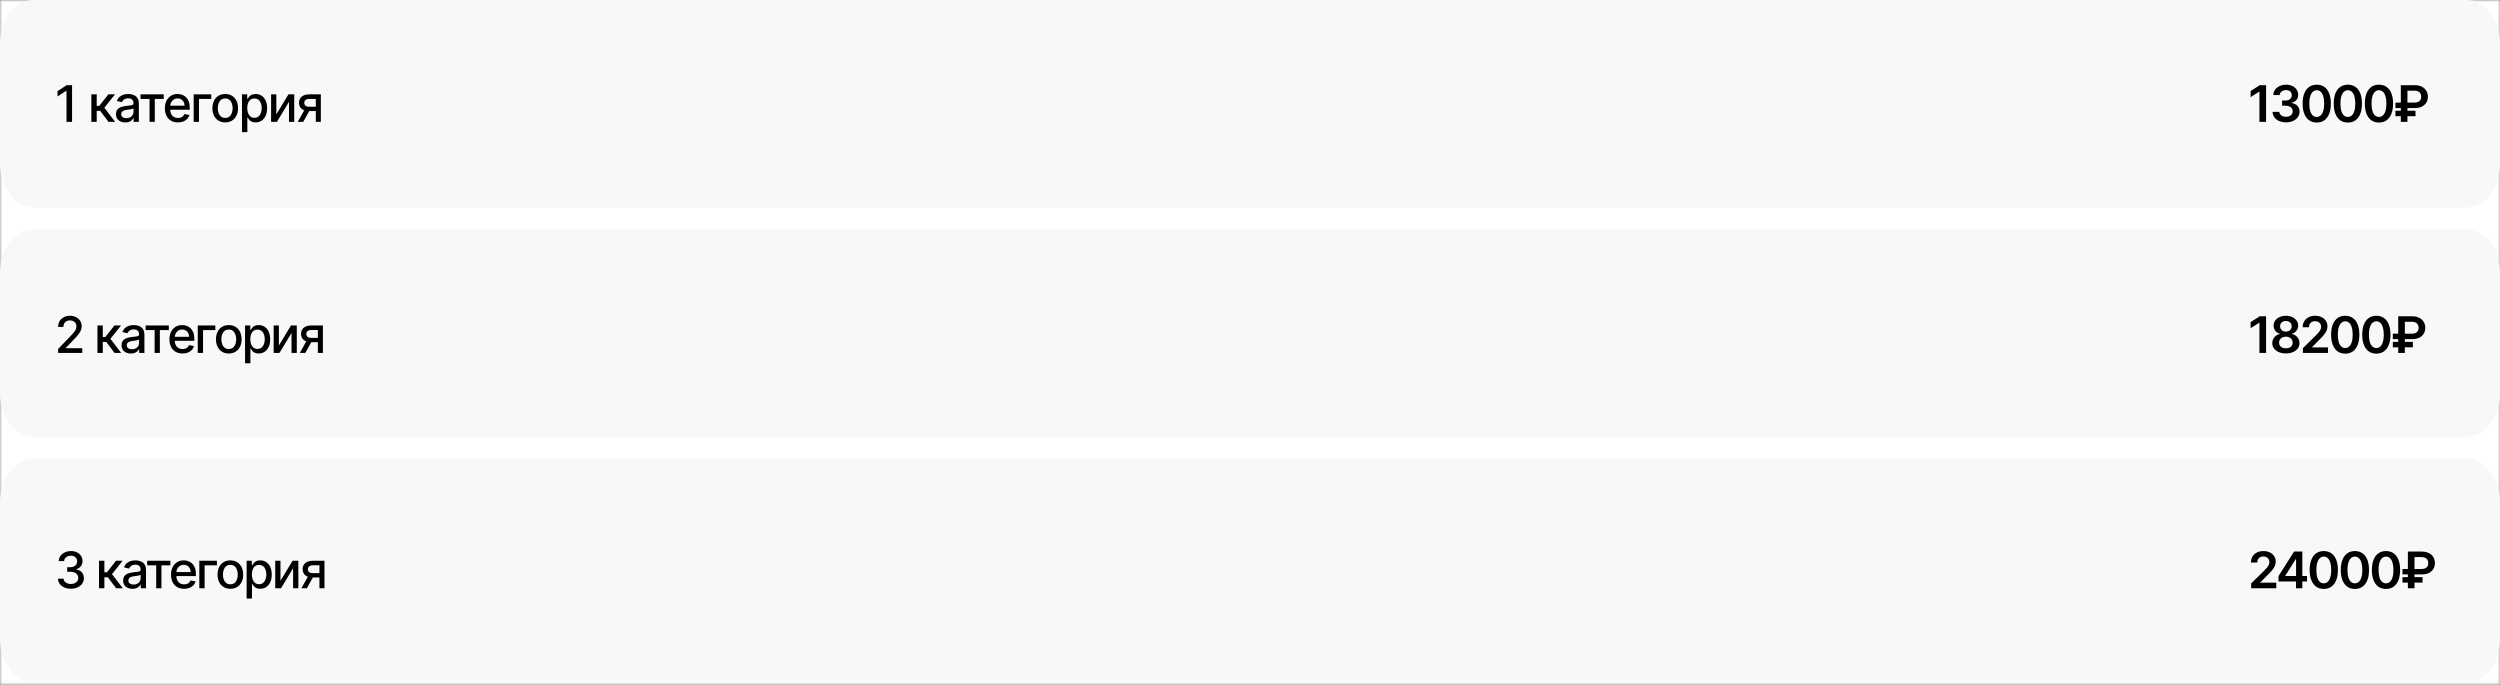
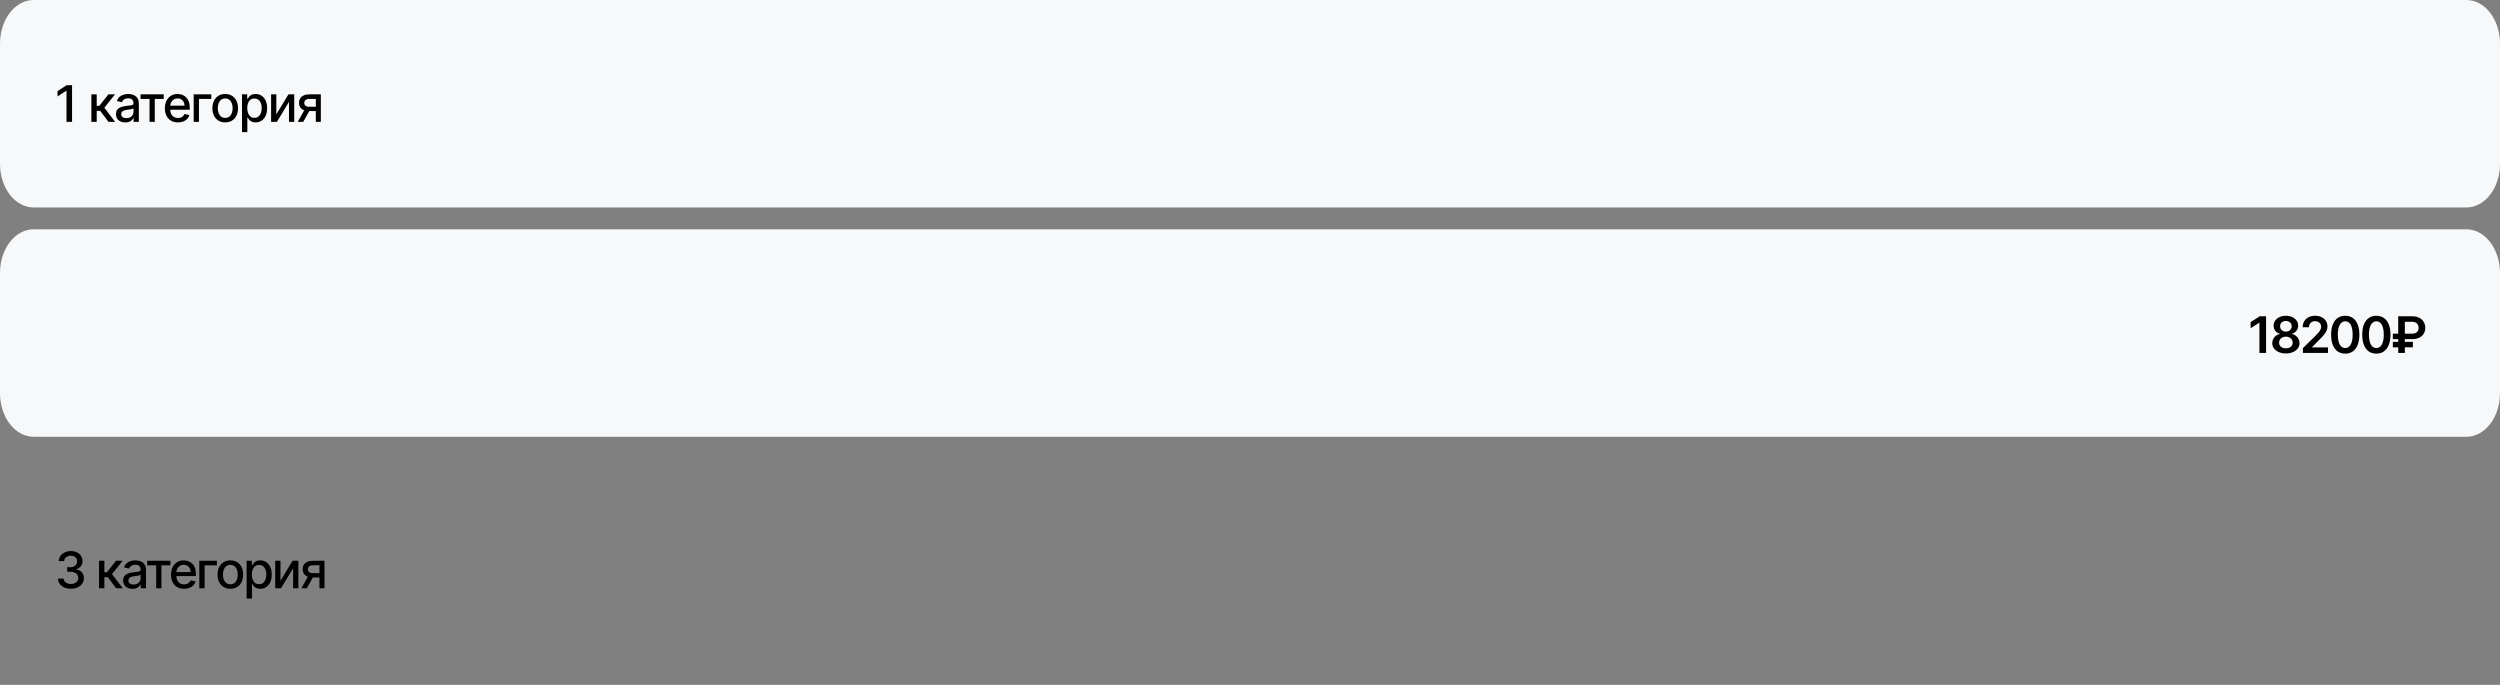
<svg xmlns="http://www.w3.org/2000/svg" width="595" height="163" viewBox="0 0 595 163" fill="none">
  <rect x="0" y="0" width="595" height="163" fill="#808080" stroke="none" />
  <mask id="mask0_323_39" style="mask-type:luminance" maskUnits="userSpaceOnUse" x="0" y="0" width="595" height="163">
    <path d="M595 0H0V162.949H595V0Z" fill="white" />
  </mask>
  <g mask="url(#mask0_323_39)">
-     <path d="M595 0H0V171.797H595V0Z" fill="white" />
-   </g>
+     </g>
  <path d="M587 0H8C3.582 0 0 4.654 0 10.395V38.982C0 44.723 3.582 49.377 8 49.377H587C591.418 49.377 595 44.723 595 38.982V10.395C595 4.654 591.418 0 587 0Z" fill="#F6F8FA" />
  <path d="M587 54.574H8C3.582 54.574 0 59.228 0 64.969V93.556C0 99.297 3.582 103.951 8 103.951H587C591.418 103.951 595 99.297 595 93.556V64.969C595 59.228 591.418 54.574 587 54.574Z" fill="#F6F8FA" />
-   <path d="M587 109.15H8C3.582 109.15 0 113.804 0 119.546V152.031C0 157.772 3.582 162.426 8 162.426H587C591.418 162.426 595 157.772 595 152.031V119.546C595 113.804 591.418 109.15 587 109.15Z" fill="#F6F8FA" />
  <path d="M17.151 20.273V29H15.829V21.594H15.778L13.69 22.957V21.696L15.868 20.273H17.151ZM21.744 29V22.454H23.018V25.199H23.632L25.793 22.454H27.369L24.834 25.638L27.399 29H25.818L23.845 26.384H23.018V29H21.744ZM29.814 29.145C29.399 29.145 29.024 29.068 28.689 28.915C28.353 28.759 28.088 28.533 27.892 28.237C27.698 27.942 27.602 27.579 27.602 27.151C27.602 26.781 27.673 26.477 27.815 26.239C27.957 26 28.149 25.811 28.39 25.672C28.632 25.533 28.902 25.428 29.2 25.357C29.498 25.285 29.802 25.232 30.112 25.195C30.504 25.149 30.822 25.112 31.066 25.084C31.311 25.053 31.488 25.003 31.599 24.935C31.71 24.866 31.765 24.756 31.765 24.602V24.572C31.765 24.2 31.66 23.912 31.45 23.707C31.242 23.503 30.933 23.401 30.521 23.401C30.092 23.401 29.754 23.496 29.507 23.686C29.262 23.874 29.093 24.082 29 24.312L27.802 24.04C27.944 23.642 28.152 23.321 28.424 23.077C28.7 22.829 29.017 22.651 29.375 22.54C29.733 22.426 30.109 22.369 30.504 22.369C30.765 22.369 31.042 22.401 31.335 22.463C31.63 22.523 31.906 22.634 32.162 22.796C32.42 22.957 32.632 23.189 32.797 23.49C32.961 23.788 33.044 24.176 33.044 24.653V29H31.799V28.105H31.748C31.666 28.27 31.542 28.432 31.378 28.591C31.213 28.75 31.001 28.882 30.742 28.987C30.484 29.092 30.174 29.145 29.814 29.145ZM30.09 28.122C30.443 28.122 30.744 28.053 30.994 27.913C31.247 27.774 31.439 27.592 31.569 27.368C31.703 27.141 31.77 26.898 31.77 26.639V25.796C31.724 25.841 31.636 25.884 31.505 25.923C31.378 25.96 31.231 25.993 31.066 26.021C30.902 26.047 30.741 26.071 30.585 26.094C30.429 26.114 30.298 26.131 30.193 26.145C29.946 26.176 29.72 26.229 29.515 26.303C29.314 26.376 29.152 26.483 29.029 26.622C28.91 26.759 28.851 26.94 28.851 27.168C28.851 27.483 28.967 27.722 29.2 27.884C29.433 28.043 29.73 28.122 30.09 28.122ZM33.449 23.554V22.454H38.972V23.554H36.837V29H35.592V23.554H33.449ZM42.356 29.132C41.711 29.132 41.155 28.994 40.69 28.719C40.226 28.44 39.868 28.05 39.616 27.547C39.366 27.041 39.241 26.449 39.241 25.77C39.241 25.099 39.366 24.509 39.616 23.997C39.868 23.486 40.221 23.087 40.672 22.8C41.127 22.513 41.658 22.369 42.266 22.369C42.636 22.369 42.993 22.43 43.34 22.553C43.687 22.675 43.998 22.866 44.273 23.128C44.549 23.389 44.766 23.729 44.925 24.146C45.084 24.561 45.164 25.065 45.164 25.659V26.111H39.961V25.156H43.915C43.915 24.821 43.847 24.524 43.711 24.266C43.574 24.004 43.383 23.798 43.136 23.648C42.891 23.497 42.604 23.422 42.275 23.422C41.917 23.422 41.604 23.51 41.337 23.686C41.073 23.859 40.868 24.087 40.724 24.368C40.581 24.646 40.511 24.949 40.511 25.276V26.021C40.511 26.459 40.587 26.831 40.741 27.138C40.897 27.445 41.114 27.679 41.393 27.841C41.671 28 41.996 28.079 42.368 28.079C42.61 28.079 42.83 28.046 43.029 27.977C43.228 27.906 43.4 27.801 43.545 27.662C43.69 27.523 43.8 27.351 43.877 27.146L45.083 27.364C44.986 27.719 44.813 28.03 44.563 28.297C44.316 28.561 44.005 28.767 43.63 28.915C43.258 29.06 42.833 29.132 42.356 29.132ZM50.282 22.454V23.554H47.355V29H46.098V22.454H50.282ZM53.601 29.132C52.988 29.132 52.452 28.991 51.995 28.71C51.537 28.429 51.182 28.035 50.929 27.53C50.677 27.024 50.55 26.433 50.55 25.757C50.55 25.078 50.677 24.484 50.929 23.976C51.182 23.467 51.537 23.072 51.995 22.791C52.452 22.51 52.988 22.369 53.601 22.369C54.215 22.369 54.75 22.51 55.208 22.791C55.665 23.072 56.02 23.467 56.273 23.976C56.526 24.484 56.652 25.078 56.652 25.757C56.652 26.433 56.526 27.024 56.273 27.53C56.02 28.035 55.665 28.429 55.208 28.71C54.75 28.991 54.215 29.132 53.601 29.132ZM53.606 28.062C54.003 28.062 54.333 27.957 54.594 27.747C54.856 27.537 55.049 27.257 55.174 26.908C55.302 26.558 55.365 26.173 55.365 25.753C55.365 25.335 55.302 24.952 55.174 24.602C55.049 24.25 54.856 23.967 54.594 23.754C54.333 23.541 54.003 23.435 53.606 23.435C53.205 23.435 52.873 23.541 52.608 23.754C52.347 23.967 52.152 24.25 52.025 24.602C51.9 24.952 51.837 25.335 51.837 25.753C51.837 26.173 51.9 26.558 52.025 26.908C52.152 27.257 52.347 27.537 52.608 27.747C52.873 27.957 53.205 28.062 53.606 28.062ZM57.595 31.454V22.454H58.839V23.516H58.946C59.019 23.379 59.126 23.222 59.265 23.043C59.404 22.864 59.597 22.707 59.845 22.574C60.092 22.438 60.419 22.369 60.825 22.369C61.353 22.369 61.825 22.503 62.239 22.77C62.654 23.037 62.98 23.422 63.215 23.925C63.454 24.428 63.573 25.033 63.573 25.74C63.573 26.447 63.456 27.054 63.22 27.56C62.984 28.062 62.66 28.45 62.248 28.723C61.836 28.993 61.366 29.128 60.838 29.128C60.44 29.128 60.114 29.061 59.862 28.928C59.612 28.794 59.416 28.638 59.274 28.459C59.132 28.28 59.022 28.121 58.946 27.982H58.869V31.454H57.595ZM58.843 25.727C58.843 26.188 58.91 26.591 59.044 26.938C59.177 27.284 59.37 27.555 59.623 27.751C59.876 27.945 60.186 28.041 60.552 28.041C60.933 28.041 61.251 27.94 61.507 27.739C61.762 27.534 61.956 27.257 62.086 26.908C62.22 26.558 62.286 26.165 62.286 25.727C62.286 25.296 62.221 24.908 62.09 24.564C61.963 24.22 61.769 23.949 61.511 23.75C61.255 23.551 60.936 23.452 60.552 23.452C60.183 23.452 59.87 23.547 59.614 23.737C59.362 23.928 59.17 24.193 59.039 24.534C58.909 24.875 58.843 25.273 58.843 25.727ZM65.769 27.215L68.654 22.454H70.027V29H68.778V24.236L65.906 29H64.521V22.454H65.769V27.215ZM75.163 29V23.541H73.595C73.223 23.541 72.933 23.628 72.726 23.801C72.518 23.974 72.415 24.202 72.415 24.483C72.415 24.761 72.51 24.986 72.7 25.156C72.893 25.324 73.163 25.408 73.51 25.408H75.534V26.439H73.51C73.027 26.439 72.609 26.359 72.257 26.2C71.907 26.038 71.638 25.81 71.447 25.514C71.26 25.219 71.166 24.869 71.166 24.466C71.166 24.054 71.263 23.699 71.456 23.401C71.652 23.099 71.931 22.866 72.295 22.702C72.662 22.537 73.095 22.454 73.595 22.454H76.361V29H75.163ZM70.868 29L72.713 25.693H74.017L72.172 29H70.868Z" fill="black" />
-   <path d="M13.839 84V83.046L16.793 79.986C17.108 79.653 17.368 79.362 17.572 79.112C17.78 78.859 17.935 78.619 18.037 78.392C18.139 78.165 18.19 77.923 18.19 77.668C18.19 77.378 18.122 77.128 17.986 76.918C17.849 76.704 17.663 76.541 17.428 76.428C17.192 76.311 16.926 76.253 16.631 76.253C16.318 76.253 16.046 76.317 15.812 76.445C15.579 76.572 15.401 76.753 15.276 76.986C15.151 77.219 15.088 77.492 15.088 77.804H13.831C13.831 77.273 13.953 76.808 14.197 76.41C14.442 76.013 14.777 75.704 15.203 75.486C15.629 75.264 16.114 75.153 16.656 75.153C17.204 75.153 17.688 75.263 18.105 75.481C18.526 75.697 18.854 75.993 19.09 76.368C19.325 76.74 19.443 77.16 19.443 77.629C19.443 77.953 19.382 78.27 19.26 78.579C19.141 78.889 18.932 79.234 18.634 79.615C18.335 79.993 17.921 80.452 17.389 80.992L15.655 82.807V82.871H19.584V84H13.839ZM23.192 84V77.454H24.466V80.199H25.079L27.24 77.454H28.817L26.281 80.638L28.846 84H27.266L25.293 81.383H24.466V84H23.192ZM31.141 84.145C30.726 84.145 30.351 84.068 30.016 83.915C29.681 83.758 29.415 83.533 29.219 83.237C29.026 82.942 28.929 82.579 28.929 82.151C28.929 81.781 29 81.477 29.142 81.239C29.285 81 29.476 80.811 29.718 80.672C29.959 80.533 30.229 80.428 30.527 80.356C30.826 80.285 31.13 80.231 31.439 80.195C31.831 80.149 32.15 80.112 32.394 80.084C32.638 80.053 32.816 80.003 32.927 79.935C33.037 79.867 33.093 79.756 33.093 79.602V79.572C33.093 79.2 32.988 78.912 32.777 78.707C32.57 78.503 32.26 78.401 31.848 78.401C31.419 78.401 31.081 78.496 30.834 78.686C30.59 78.874 30.421 79.082 30.327 79.312L29.13 79.04C29.272 78.642 29.479 78.321 29.752 78.077C30.027 77.829 30.344 77.651 30.702 77.54C31.06 77.426 31.436 77.369 31.831 77.369C32.093 77.369 32.37 77.401 32.662 77.463C32.958 77.523 33.233 77.633 33.489 77.796C33.748 77.957 33.959 78.189 34.124 78.49C34.289 78.788 34.371 79.176 34.371 79.653V84H33.127V83.105H33.076C32.993 83.27 32.87 83.432 32.705 83.591C32.54 83.75 32.329 83.882 32.07 83.987C31.811 84.092 31.502 84.145 31.141 84.145ZM31.418 83.122C31.77 83.122 32.071 83.053 32.321 82.913C32.574 82.774 32.766 82.592 32.897 82.368C33.03 82.141 33.097 81.898 33.097 81.639V80.796C33.052 80.841 32.964 80.883 32.833 80.923C32.705 80.96 32.559 80.993 32.394 81.021C32.229 81.047 32.069 81.071 31.912 81.094C31.756 81.114 31.625 81.131 31.52 81.145C31.273 81.176 31.047 81.229 30.843 81.303C30.641 81.376 30.479 81.483 30.357 81.622C30.238 81.758 30.178 81.94 30.178 82.168C30.178 82.483 30.294 82.722 30.527 82.883C30.76 83.043 31.057 83.122 31.418 83.122ZM34.657 78.554V77.454H40.179V78.554H38.044V84H36.8V78.554H34.657ZM43.443 84.132C42.798 84.132 42.243 83.994 41.777 83.719C41.314 83.44 40.956 83.05 40.703 82.547C40.453 82.041 40.328 81.449 40.328 80.77C40.328 80.099 40.453 79.508 40.703 78.997C40.956 78.486 41.308 78.087 41.76 77.8C42.215 77.513 42.746 77.369 43.354 77.369C43.723 77.369 44.081 77.43 44.428 77.553C44.774 77.675 45.085 77.867 45.361 78.128C45.636 78.389 45.854 78.729 46.013 79.146C46.172 79.561 46.251 80.065 46.251 80.659V81.111H41.048V80.156H45.003C45.003 79.821 44.935 79.524 44.798 79.266C44.662 79.004 44.47 78.798 44.223 78.648C43.979 78.497 43.692 78.422 43.362 78.422C43.004 78.422 42.692 78.51 42.425 78.686C42.16 78.859 41.956 79.087 41.811 79.368C41.669 79.646 41.598 79.949 41.598 80.276V81.021C41.598 81.459 41.675 81.831 41.828 82.138C41.984 82.445 42.202 82.679 42.48 82.841C42.758 83 43.084 83.079 43.456 83.079C43.697 83.079 43.918 83.046 44.117 82.977C44.315 82.906 44.487 82.801 44.632 82.662C44.777 82.523 44.888 82.351 44.965 82.146L46.17 82.364C46.074 82.719 45.901 83.03 45.651 83.297C45.403 83.561 45.092 83.767 44.717 83.915C44.345 84.06 43.92 84.132 43.443 84.132ZM51.25 77.454V78.554H48.322V84H47.065V77.454H51.25ZM54.449 84.132C53.835 84.132 53.3 83.992 52.842 83.71C52.385 83.429 52.03 83.035 51.777 82.53C51.524 82.024 51.398 81.433 51.398 80.757C51.398 80.078 51.524 79.484 51.777 78.976C52.03 78.467 52.385 78.072 52.842 77.791C53.3 77.51 53.835 77.369 54.449 77.369C55.062 77.369 55.598 77.51 56.055 77.791C56.513 78.072 56.868 78.467 57.121 78.976C57.373 79.484 57.5 80.078 57.5 80.757C57.5 81.433 57.373 82.024 57.121 82.53C56.868 83.035 56.513 83.429 56.055 83.71C55.598 83.992 55.062 84.132 54.449 84.132ZM54.453 83.062C54.851 83.062 55.18 82.957 55.442 82.747C55.703 82.537 55.896 82.257 56.021 81.908C56.149 81.558 56.213 81.173 56.213 80.753C56.213 80.335 56.149 79.952 56.021 79.602C55.896 79.25 55.703 78.967 55.442 78.754C55.18 78.541 54.851 78.435 54.453 78.435C54.053 78.435 53.72 78.541 53.456 78.754C53.194 78.967 53 79.25 52.872 79.602C52.747 79.952 52.685 80.335 52.685 80.753C52.685 81.173 52.747 81.558 52.872 81.908C53 82.257 53.194 82.537 53.456 82.747C53.72 82.957 54.053 83.062 54.453 83.062ZM58.322 86.454V77.454H59.566V78.516H59.673C59.747 78.379 59.853 78.222 59.993 78.043C60.132 77.864 60.325 77.707 60.572 77.574C60.819 77.438 61.146 77.369 61.552 77.369C62.081 77.369 62.552 77.503 62.967 77.77C63.382 78.037 63.707 78.422 63.943 78.925C64.181 79.428 64.301 80.033 64.301 80.74C64.301 81.447 64.183 82.054 63.947 82.56C63.711 83.062 63.388 83.45 62.976 83.723C62.564 83.993 62.093 84.128 61.565 84.128C61.167 84.128 60.842 84.061 60.589 83.928C60.339 83.794 60.143 83.638 60.001 83.459C59.859 83.28 59.75 83.121 59.673 82.981H59.596V86.454H58.322ZM59.571 80.727C59.571 81.188 59.638 81.591 59.771 81.938C59.904 82.284 60.098 82.555 60.351 82.751C60.603 82.945 60.913 83.041 61.279 83.041C61.66 83.041 61.978 82.94 62.234 82.739C62.49 82.534 62.683 82.257 62.814 81.908C62.947 81.558 63.014 81.165 63.014 80.727C63.014 80.296 62.949 79.908 62.818 79.564C62.69 79.22 62.497 78.949 62.238 78.75C61.983 78.551 61.663 78.452 61.279 78.452C60.91 78.452 60.598 78.547 60.342 78.737C60.089 78.928 59.897 79.193 59.767 79.534C59.636 79.875 59.571 80.273 59.571 80.727ZM66.377 82.215L69.262 77.454H70.634V84H69.385V79.236L66.513 84H65.128V77.454H66.377V82.215ZM75.651 84V78.541H74.082C73.71 78.541 73.421 78.628 73.213 78.801C73.006 78.974 72.902 79.202 72.902 79.483C72.902 79.761 72.997 79.986 73.188 80.156C73.381 80.324 73.651 80.408 73.997 80.408H76.021V81.439H73.997C73.514 81.439 73.097 81.359 72.744 81.2C72.395 81.038 72.125 80.81 71.935 80.514C71.747 80.219 71.653 79.869 71.653 79.466C71.653 79.054 71.75 78.699 71.943 78.401C72.139 78.099 72.419 77.867 72.783 77.702C73.149 77.537 73.582 77.454 74.082 77.454H76.848V84H75.651ZM71.355 84L73.2 80.693H74.504L72.659 84H71.355Z" fill="black" />
  <path d="M16.878 140.119C16.293 140.119 15.77 140.018 15.31 139.817C14.852 139.615 14.49 139.335 14.223 138.977C13.959 138.616 13.817 138.199 13.797 137.724H15.135C15.152 137.983 15.239 138.207 15.395 138.398C15.554 138.585 15.761 138.73 16.017 138.832C16.273 138.935 16.557 138.986 16.869 138.986C17.213 138.986 17.517 138.926 17.781 138.807C18.048 138.687 18.257 138.521 18.408 138.308C18.558 138.092 18.634 137.844 18.634 137.562C18.634 137.27 18.558 137.013 18.408 136.791C18.26 136.567 18.043 136.391 17.756 136.263C17.472 136.135 17.128 136.071 16.724 136.071H15.987V134.997H16.724C17.048 134.997 17.332 134.939 17.577 134.822C17.824 134.706 18.017 134.544 18.156 134.337C18.296 134.126 18.365 133.881 18.365 133.599C18.365 133.33 18.304 133.095 18.182 132.896C18.062 132.695 17.892 132.537 17.671 132.423C17.452 132.31 17.193 132.253 16.895 132.253C16.611 132.253 16.345 132.305 16.098 132.411C15.854 132.513 15.655 132.661 15.501 132.854C15.348 133.044 15.266 133.273 15.254 133.54H13.98C13.994 133.068 14.133 132.653 14.398 132.295C14.665 131.937 15.017 131.658 15.454 131.456C15.892 131.254 16.378 131.153 16.912 131.153C17.472 131.153 17.954 131.263 18.361 131.482C18.77 131.697 19.085 131.986 19.307 132.347C19.531 132.707 19.642 133.102 19.639 133.531C19.642 134.02 19.506 134.435 19.23 134.776C18.957 135.116 18.594 135.345 18.139 135.462V135.53C18.719 135.618 19.168 135.848 19.486 136.22C19.807 136.592 19.966 137.054 19.963 137.605C19.966 138.085 19.832 138.516 19.562 138.896C19.296 139.277 18.93 139.577 18.467 139.795C18.004 140.011 17.474 140.119 16.878 140.119ZM23.567 140V133.455H24.841V136.199H25.454L27.615 133.455H29.192L26.656 136.638L29.221 140H27.641L25.668 137.384H24.841V140H23.567ZM31.516 140.145C31.101 140.145 30.726 140.068 30.391 139.915C30.056 139.759 29.79 139.533 29.594 139.237C29.401 138.942 29.304 138.58 29.304 138.151C29.304 137.781 29.375 137.477 29.517 137.239C29.66 137 29.851 136.811 30.093 136.672C30.334 136.533 30.604 136.428 30.902 136.357C31.201 136.286 31.505 136.232 31.814 136.195C32.206 136.149 32.525 136.112 32.769 136.084C33.013 136.053 33.191 136.003 33.302 135.935C33.412 135.866 33.468 135.756 33.468 135.602V135.572C33.468 135.2 33.363 134.912 33.152 134.707C32.945 134.503 32.635 134.401 32.223 134.401C31.794 134.401 31.456 134.496 31.209 134.686C30.965 134.874 30.796 135.082 30.702 135.312L29.505 135.04C29.647 134.642 29.854 134.321 30.127 134.077C30.402 133.83 30.719 133.651 31.077 133.54C31.435 133.426 31.811 133.369 32.206 133.369C32.468 133.369 32.745 133.401 33.037 133.463C33.333 133.523 33.608 133.634 33.864 133.795C34.123 133.957 34.334 134.189 34.499 134.49C34.664 134.788 34.746 135.176 34.746 135.653V140H33.502V139.105H33.451C33.368 139.27 33.245 139.432 33.08 139.591C32.915 139.75 32.704 139.882 32.445 139.987C32.187 140.092 31.877 140.145 31.516 140.145ZM31.793 139.122C32.145 139.122 32.446 139.053 32.696 138.913C32.949 138.774 33.141 138.592 33.272 138.368C33.405 138.141 33.472 137.898 33.472 137.639V136.795C33.427 136.841 33.339 136.884 33.208 136.923C33.08 136.96 32.934 136.993 32.769 137.021C32.604 137.047 32.444 137.071 32.287 137.094C32.131 137.114 32 137.131 31.895 137.145C31.648 137.176 31.422 137.229 31.218 137.303C31.016 137.376 30.854 137.483 30.732 137.622C30.613 137.759 30.553 137.94 30.553 138.168C30.553 138.483 30.669 138.722 30.902 138.884C31.135 139.043 31.432 139.122 31.793 139.122ZM35.032 134.554V133.455H40.554V134.554H38.419V140H37.175V134.554H35.032ZM43.818 140.132C43.173 140.132 42.618 139.994 42.152 139.719C41.689 139.44 41.331 139.05 41.078 138.547C40.828 138.041 40.703 137.449 40.703 136.77C40.703 136.099 40.828 135.509 41.078 134.997C41.331 134.486 41.683 134.087 42.135 133.8C42.59 133.513 43.121 133.369 43.729 133.369C44.098 133.369 44.456 133.43 44.803 133.553C45.149 133.675 45.46 133.866 45.736 134.128C46.011 134.389 46.229 134.729 46.388 135.146C46.547 135.561 46.626 136.065 46.626 136.659V137.111H41.423V136.156H45.378C45.378 135.821 45.31 135.524 45.173 135.266C45.037 135.004 44.845 134.798 44.598 134.648C44.354 134.497 44.067 134.422 43.737 134.422C43.379 134.422 43.067 134.51 42.8 134.686C42.535 134.859 42.331 135.087 42.186 135.368C42.044 135.646 41.973 135.949 41.973 136.276V137.021C41.973 137.459 42.05 137.831 42.203 138.138C42.359 138.445 42.577 138.679 42.855 138.841C43.133 139 43.459 139.08 43.831 139.08C44.072 139.08 44.293 139.045 44.492 138.977C44.69 138.906 44.862 138.801 45.007 138.662C45.152 138.523 45.263 138.351 45.34 138.146L46.545 138.364C46.449 138.719 46.276 139.03 46.026 139.297C45.778 139.561 45.467 139.767 45.092 139.915C44.72 140.06 44.295 140.132 43.818 140.132ZM51.625 133.455V134.554H48.697V140H47.44V133.455H51.625ZM54.824 140.132C54.21 140.132 53.675 139.991 53.217 139.71C52.76 139.429 52.405 139.036 52.152 138.53C51.899 138.024 51.773 137.433 51.773 136.757C51.773 136.078 51.899 135.484 52.152 134.976C52.405 134.467 52.76 134.072 53.217 133.791C53.675 133.51 54.21 133.369 54.824 133.369C55.437 133.369 55.973 133.51 56.43 133.791C56.888 134.072 57.243 134.467 57.496 134.976C57.748 135.484 57.875 136.078 57.875 136.757C57.875 137.433 57.748 138.024 57.496 138.53C57.243 139.036 56.888 139.429 56.43 139.71C55.973 139.991 55.437 140.132 54.824 140.132ZM54.828 139.062C55.226 139.062 55.555 138.957 55.817 138.747C56.078 138.537 56.271 138.257 56.396 137.908C56.524 137.558 56.588 137.173 56.588 136.753C56.588 136.335 56.524 135.952 56.396 135.602C56.271 135.25 56.078 134.967 55.817 134.754C55.555 134.541 55.226 134.435 54.828 134.435C54.428 134.435 54.095 134.541 53.831 134.754C53.569 134.967 53.375 135.25 53.247 135.602C53.122 135.952 53.06 136.335 53.06 136.753C53.06 137.173 53.122 137.558 53.247 137.908C53.375 138.257 53.569 138.537 53.831 138.747C54.095 138.957 54.428 139.062 54.828 139.062ZM58.697 142.455V133.455H59.941V134.516H60.048C60.122 134.379 60.228 134.222 60.368 134.043C60.507 133.864 60.7 133.707 60.947 133.574C61.194 133.438 61.521 133.369 61.927 133.369C62.456 133.369 62.927 133.503 63.342 133.77C63.757 134.037 64.082 134.422 64.318 134.925C64.556 135.428 64.676 136.033 64.676 136.74C64.676 137.447 64.558 138.054 64.322 138.56C64.086 139.062 63.763 139.45 63.351 139.723C62.939 139.993 62.468 140.128 61.94 140.128C61.542 140.128 61.217 140.061 60.964 139.928C60.714 139.794 60.518 139.638 60.376 139.459C60.234 139.28 60.125 139.121 60.048 138.982H59.971V142.455H58.697ZM59.946 136.727C59.946 137.187 60.013 137.591 60.146 137.938C60.279 138.284 60.473 138.555 60.726 138.751C60.978 138.945 61.288 139.041 61.654 139.041C62.035 139.041 62.353 138.94 62.609 138.739C62.865 138.534 63.058 138.257 63.189 137.908C63.322 137.558 63.389 137.165 63.389 136.727C63.389 136.295 63.324 135.908 63.193 135.564C63.065 135.22 62.872 134.949 62.613 134.75C62.358 134.551 62.038 134.452 61.654 134.452C61.285 134.452 60.973 134.547 60.717 134.737C60.464 134.928 60.272 135.193 60.142 135.534C60.011 135.875 59.946 136.273 59.946 136.727ZM66.752 138.214L69.637 133.455H71.009V140H69.76V135.236L66.888 140H65.503V133.455H66.752V138.214ZM76.026 140V134.541H74.457C74.085 134.541 73.796 134.628 73.588 134.801C73.381 134.974 73.277 135.202 73.277 135.483C73.277 135.761 73.372 135.986 73.562 136.156C73.756 136.324 74.026 136.408 74.372 136.408H76.396V137.439H74.372C73.889 137.439 73.472 137.359 73.119 137.2C72.77 137.038 72.5 136.81 72.31 136.514C72.122 136.219 72.028 135.869 72.028 135.466C72.028 135.054 72.125 134.699 72.318 134.401C72.514 134.099 72.794 133.866 73.158 133.702C73.524 133.537 73.957 133.455 74.457 133.455H77.223V140H76.026ZM71.73 140L73.575 136.693H74.879L73.034 140H71.73Z" fill="black" />
  <path d="M539.325 75.273V84H537.744V76.811H537.693L535.652 78.115V76.666L537.821 75.273H539.325ZM544.043 84.119C543.41 84.119 542.847 84.013 542.356 83.8C541.867 83.587 541.484 83.296 541.205 82.926C540.93 82.554 540.793 82.132 540.796 81.66C540.793 81.294 540.873 80.957 541.035 80.651C541.197 80.344 541.416 80.088 541.691 79.883C541.97 79.676 542.279 79.544 542.62 79.487V79.428C542.171 79.328 541.808 79.099 541.529 78.742C541.254 78.381 541.117 77.965 541.12 77.493C541.117 77.044 541.242 76.644 541.495 76.291C541.748 75.939 542.095 75.662 542.535 75.46C542.975 75.256 543.478 75.153 544.043 75.153C544.603 75.153 545.102 75.256 545.539 75.46C545.98 75.662 546.326 75.939 546.579 76.291C546.835 76.644 546.963 77.044 546.963 77.493C546.963 77.965 546.822 78.381 546.541 78.742C546.262 79.099 545.903 79.328 545.463 79.428V79.487C545.803 79.544 546.11 79.676 546.383 79.883C546.659 80.088 546.877 80.344 547.039 80.651C547.204 80.957 547.286 81.294 547.286 81.66C547.286 82.132 547.147 82.554 546.869 82.926C546.59 83.296 546.207 83.587 545.718 83.8C545.232 84.013 544.674 84.119 544.043 84.119ZM544.043 82.901C544.37 82.901 544.654 82.845 544.896 82.734C545.137 82.621 545.325 82.462 545.458 82.257C545.592 82.053 545.66 81.817 545.663 81.55C545.66 81.271 545.588 81.026 545.445 80.812C545.306 80.597 545.114 80.428 544.87 80.305C544.629 80.183 544.353 80.122 544.043 80.122C543.731 80.122 543.453 80.183 543.208 80.305C542.964 80.428 542.771 80.597 542.629 80.812C542.489 81.026 542.421 81.271 542.424 81.55C542.421 81.817 542.487 82.053 542.62 82.257C542.754 82.459 542.941 82.617 543.183 82.73C543.427 82.844 543.714 82.901 544.043 82.901ZM544.043 78.925C544.311 78.925 544.546 78.871 544.751 78.763C544.958 78.655 545.122 78.504 545.241 78.311C545.36 78.118 545.421 77.895 545.424 77.642C545.421 77.392 545.362 77.173 545.245 76.986C545.129 76.796 544.967 76.649 544.759 76.547C544.552 76.442 544.313 76.389 544.043 76.389C543.768 76.389 543.525 76.442 543.315 76.547C543.107 76.649 542.945 76.796 542.829 76.986C542.715 77.173 542.66 77.392 542.663 77.642C542.66 77.895 542.717 78.118 542.833 78.311C542.953 78.501 543.116 78.652 543.323 78.763C543.534 78.871 543.774 78.925 544.043 78.925ZM548.087 84V82.858L551.117 79.888C551.407 79.595 551.648 79.335 551.842 79.108C552.035 78.881 552.18 78.66 552.276 78.447C552.373 78.234 552.421 78.007 552.421 77.766C552.421 77.49 552.359 77.254 552.234 77.058C552.109 76.859 551.937 76.706 551.718 76.598C551.499 76.49 551.251 76.436 550.972 76.436C550.685 76.436 550.434 76.496 550.218 76.615C550.002 76.731 549.834 76.898 549.715 77.114C549.599 77.329 549.54 77.587 549.54 77.885H548.036C548.036 77.331 548.163 76.849 548.415 76.44C548.668 76.031 549.016 75.715 549.459 75.49C549.905 75.266 550.417 75.153 550.994 75.153C551.579 75.153 552.093 75.263 552.536 75.481C552.979 75.7 553.323 76 553.567 76.381C553.815 76.761 553.938 77.196 553.938 77.685C553.938 78.011 553.876 78.332 553.751 78.648C553.626 78.963 553.405 79.312 553.09 79.696C552.778 80.079 552.339 80.544 551.773 81.09L550.269 82.619V82.679H554.07V84H548.087ZM558.166 84.166C557.465 84.166 556.862 83.989 556.359 83.633C555.859 83.276 555.475 82.76 555.205 82.087C554.938 81.41 554.804 80.597 554.804 79.645C554.807 78.693 554.942 77.883 555.209 77.216C555.479 76.546 555.864 76.034 556.364 75.682C556.867 75.329 557.467 75.153 558.166 75.153C558.865 75.153 559.466 75.329 559.969 75.682C560.472 76.034 560.857 76.546 561.124 77.216C561.394 77.886 561.528 78.696 561.528 79.645C561.528 80.599 561.394 81.415 561.124 82.091C560.857 82.764 560.472 83.278 559.969 83.633C559.469 83.989 558.868 84.166 558.166 84.166ZM558.166 82.832C558.712 82.832 559.142 82.564 559.457 82.027C559.776 81.487 559.935 80.693 559.935 79.645C559.935 78.952 559.862 78.369 559.717 77.898C559.573 77.426 559.368 77.071 559.104 76.832C558.84 76.591 558.527 76.47 558.166 76.47C557.624 76.47 557.195 76.74 556.879 77.28C556.564 77.817 556.405 78.605 556.402 79.645C556.399 80.341 556.469 80.926 556.611 81.401C556.756 81.875 556.96 82.233 557.225 82.474C557.489 82.713 557.803 82.832 558.166 82.832ZM565.57 84.166C564.868 84.166 564.266 83.989 563.763 83.633C563.263 83.276 562.878 82.76 562.609 82.087C562.341 81.41 562.208 80.597 562.208 79.645C562.211 78.693 562.346 77.883 562.613 77.216C562.883 76.546 563.268 76.034 563.768 75.682C564.27 75.329 564.871 75.153 565.57 75.153C566.269 75.153 566.87 75.329 567.373 75.682C567.876 76.034 568.261 76.546 568.528 77.216C568.797 77.886 568.932 78.696 568.932 79.645C568.932 80.599 568.797 81.415 568.528 82.091C568.261 82.764 567.876 83.278 567.373 83.633C566.873 83.989 566.272 84.166 565.57 84.166ZM565.57 82.832C566.116 82.832 566.546 82.564 566.861 82.027C567.18 81.487 567.339 80.693 567.339 79.645C567.339 78.952 567.266 78.369 567.121 77.898C566.976 77.426 566.772 77.071 566.508 76.832C566.243 76.591 565.931 76.47 565.57 76.47C565.028 76.47 564.599 76.74 564.283 77.28C563.968 77.817 563.809 78.605 563.806 79.645C563.803 80.341 563.873 80.926 564.015 81.401C564.16 81.875 564.364 82.233 564.628 82.474C564.893 82.713 565.207 82.832 565.57 82.832ZM574.065 80.715H569.493V79.415H574.031C574.397 79.415 574.699 79.356 574.934 79.24C575.173 79.124 575.349 78.962 575.463 78.754C575.579 78.547 575.636 78.304 575.633 78.026C575.636 77.753 575.579 77.508 575.463 77.293C575.349 77.074 575.176 76.902 574.943 76.777C574.713 76.649 574.42 76.585 574.065 76.585H572.352V84H570.775V75.273H574.065C574.741 75.273 575.314 75.395 575.782 75.639C576.251 75.881 576.606 76.209 576.848 76.624C577.092 77.035 577.214 77.499 577.214 78.013C577.214 78.547 577.091 79.017 576.843 79.423C576.596 79.827 576.238 80.144 575.77 80.374C575.301 80.601 574.733 80.715 574.065 80.715ZM574.265 81.362V82.662H569.493V81.362H574.265Z" fill="black" />
-   <path d="M535.776 140V138.858L538.805 135.888C539.095 135.595 539.337 135.335 539.53 135.108C539.723 134.881 539.868 134.661 539.964 134.447C540.061 134.234 540.109 134.007 540.109 133.766C540.109 133.49 540.047 133.254 539.922 133.058C539.797 132.859 539.625 132.706 539.406 132.598C539.188 132.49 538.939 132.436 538.661 132.436C538.374 132.436 538.122 132.496 537.906 132.615C537.69 132.732 537.523 132.898 537.403 133.114C537.287 133.33 537.229 133.587 537.229 133.885H535.724C535.724 133.331 535.851 132.849 536.104 132.44C536.357 132.031 536.705 131.714 537.148 131.49C537.594 131.266 538.105 131.153 538.682 131.153C539.267 131.153 539.781 131.263 540.224 131.482C540.668 131.7 541.011 132 541.256 132.381C541.503 132.761 541.626 133.196 541.626 133.685C541.626 134.011 541.564 134.332 541.439 134.648C541.314 134.963 541.094 135.312 540.778 135.696C540.466 136.08 540.027 136.544 539.462 137.089L537.957 138.619V138.679H541.759V140H535.776ZM542.284 138.381V137.124L545.987 131.273H547.035V133.062H546.396L543.903 137.013V137.081H549.072V138.381H542.284ZM546.447 140V137.997L546.464 137.435V131.273H547.955V140H546.447ZM553.059 140.166C552.358 140.166 551.755 139.989 551.252 139.634C550.752 139.276 550.367 138.76 550.098 138.087C549.831 137.411 549.697 136.597 549.697 135.645C549.7 134.693 549.835 133.884 550.102 133.216C550.372 132.545 550.757 132.034 551.257 131.682C551.76 131.33 552.36 131.153 553.059 131.153C553.758 131.153 554.359 131.33 554.862 131.682C555.365 132.034 555.75 132.545 556.017 133.216C556.287 133.886 556.421 134.696 556.421 135.645C556.421 136.599 556.287 137.415 556.017 138.091C555.75 138.764 555.365 139.278 554.862 139.634C554.362 139.989 553.761 140.166 553.059 140.166ZM553.059 138.832C553.605 138.832 554.035 138.564 554.35 138.027C554.669 137.487 554.828 136.693 554.828 135.645C554.828 134.952 554.755 134.369 554.61 133.898C554.465 133.426 554.261 133.071 553.997 132.832C553.733 132.591 553.42 132.47 553.059 132.47C552.517 132.47 552.088 132.74 551.772 133.28C551.457 133.817 551.298 134.605 551.295 135.645C551.292 136.341 551.362 136.926 551.504 137.401C551.649 137.875 551.853 138.233 552.117 138.474C552.382 138.713 552.696 138.832 553.059 138.832ZM560.463 140.166C559.761 140.166 559.159 139.989 558.656 139.634C558.156 139.276 557.771 138.76 557.501 138.087C557.234 137.411 557.101 136.597 557.101 135.645C557.104 134.693 557.239 133.884 557.506 133.216C557.776 132.545 558.161 132.034 558.661 131.682C559.163 131.33 559.764 131.153 560.463 131.153C561.162 131.153 561.763 131.33 562.266 131.682C562.769 132.034 563.153 132.545 563.421 133.216C563.69 133.886 563.825 134.696 563.825 135.645C563.825 136.599 563.69 137.415 563.421 138.091C563.153 138.764 562.769 139.278 562.266 139.634C561.766 139.989 561.165 140.166 560.463 140.166ZM560.463 138.832C561.009 138.832 561.439 138.564 561.754 138.027C562.073 137.487 562.232 136.693 562.232 135.645C562.232 134.952 562.159 134.369 562.014 133.898C561.869 133.426 561.665 133.071 561.401 132.832C561.136 132.591 560.824 132.47 560.463 132.47C559.921 132.47 559.492 132.74 559.176 133.28C558.861 133.817 558.702 134.605 558.699 135.645C558.696 136.341 558.766 136.926 558.908 137.401C559.053 137.875 559.257 138.233 559.521 138.474C559.786 138.713 560.1 138.832 560.463 138.832ZM567.867 140.166C567.165 140.166 566.563 139.989 566.06 139.634C565.56 139.276 565.175 138.76 564.905 138.087C564.638 137.411 564.505 136.597 564.505 135.645C564.508 134.693 564.643 133.884 564.91 133.216C565.18 132.545 565.564 132.034 566.064 131.682C566.567 131.33 567.168 131.153 567.867 131.153C568.566 131.153 569.167 131.33 569.67 131.682C570.172 132.034 570.557 132.545 570.824 133.216C571.094 133.886 571.229 134.696 571.229 135.645C571.229 136.599 571.094 137.415 570.824 138.091C570.557 138.764 570.172 139.278 569.67 139.634C569.17 139.989 568.569 140.166 567.867 140.166ZM567.867 138.832C568.413 138.832 568.843 138.564 569.158 138.027C569.476 137.487 569.636 136.693 569.636 135.645C569.636 134.952 569.563 134.369 569.418 133.898C569.273 133.426 569.069 133.071 568.805 132.832C568.54 132.591 568.228 132.47 567.867 132.47C567.324 132.47 566.895 132.74 566.58 133.28C566.265 133.817 566.106 134.605 566.103 135.645C566.1 136.341 566.17 136.926 566.312 137.401C566.457 137.875 566.661 138.233 566.925 138.474C567.189 138.713 567.503 138.832 567.867 138.832ZM576.362 136.714H571.789V135.415H576.328C576.694 135.415 576.995 135.357 577.231 135.24C577.47 135.124 577.646 134.962 577.76 134.754C577.876 134.547 577.933 134.304 577.93 134.026C577.933 133.753 577.876 133.509 577.76 133.293C577.646 133.074 577.473 132.902 577.24 132.777C577.01 132.649 576.717 132.585 576.362 132.585H574.649V140H573.072V131.273H576.362C577.038 131.273 577.61 131.395 578.079 131.639C578.548 131.881 578.903 132.209 579.145 132.624C579.389 133.036 579.511 133.499 579.511 134.013C579.511 134.547 579.387 135.017 579.14 135.423C578.893 135.827 578.535 136.143 578.066 136.374C577.598 136.601 577.029 136.714 576.362 136.714ZM576.562 137.362V138.662H571.789V137.362H576.562Z" fill="black" />
-   <path d="M539.325 20.273V29H537.744V21.811H537.693L535.652 23.115V21.666L537.821 20.273H539.325ZM544.073 29.119C543.46 29.119 542.914 29.014 542.437 28.804C541.963 28.594 541.588 28.301 541.312 27.926C541.036 27.551 540.89 27.118 540.873 26.626H542.475C542.489 26.862 542.568 27.068 542.71 27.244C542.852 27.418 543.041 27.553 543.276 27.649C543.512 27.746 543.776 27.794 544.069 27.794C544.382 27.794 544.659 27.74 544.9 27.632C545.141 27.521 545.33 27.368 545.467 27.172C545.603 26.976 545.67 26.75 545.667 26.494C545.67 26.23 545.602 25.997 545.463 25.796C545.323 25.594 545.122 25.436 544.857 25.322C544.596 25.209 544.281 25.152 543.911 25.152H543.14V23.933H543.911C544.215 23.933 544.481 23.881 544.708 23.776C544.938 23.671 545.119 23.523 545.249 23.332C545.38 23.139 545.444 22.916 545.441 22.663C545.444 22.416 545.389 22.202 545.275 22.02C545.164 21.835 545.007 21.692 544.802 21.59C544.6 21.487 544.363 21.436 544.09 21.436C543.823 21.436 543.576 21.484 543.349 21.581C543.122 21.678 542.938 21.815 542.799 21.994C542.66 22.171 542.586 22.381 542.578 22.625H541.056C541.068 22.136 541.208 21.707 541.478 21.338C541.751 20.966 542.114 20.676 542.569 20.469C543.024 20.259 543.534 20.153 544.099 20.153C544.681 20.153 545.187 20.263 545.616 20.482C546.048 20.697 546.382 20.989 546.617 21.355C546.853 21.722 546.971 22.126 546.971 22.57C546.974 23.061 546.829 23.473 546.536 23.805C546.247 24.138 545.866 24.355 545.394 24.457V24.526C546.008 24.611 546.478 24.838 546.805 25.207C547.134 25.574 547.298 26.03 547.295 26.575C547.295 27.064 547.156 27.501 546.877 27.888C546.602 28.271 546.221 28.572 545.735 28.791C545.252 29.01 544.698 29.119 544.073 29.119ZM551.383 29.166C550.682 29.166 550.079 28.989 549.577 28.634C549.077 28.276 548.692 27.76 548.422 27.087C548.155 26.41 548.021 25.597 548.021 24.645C548.024 23.693 548.159 22.884 548.426 22.216C548.696 21.546 549.081 21.034 549.581 20.682C550.084 20.329 550.685 20.153 551.383 20.153C552.082 20.153 552.683 20.329 553.186 20.682C553.689 21.034 554.074 21.546 554.341 22.216C554.611 22.886 554.746 23.696 554.746 24.645C554.746 25.599 554.611 26.415 554.341 27.091C554.074 27.764 553.689 28.278 553.186 28.634C552.686 28.989 552.085 29.166 551.383 29.166ZM551.383 27.832C551.929 27.832 552.359 27.564 552.675 27.027C552.993 26.487 553.152 25.693 553.152 24.645C553.152 23.952 553.079 23.369 552.935 22.898C552.79 22.426 552.585 22.071 552.321 21.832C552.057 21.591 551.744 21.47 551.383 21.47C550.841 21.47 550.412 21.74 550.097 22.28C549.781 22.817 549.622 23.605 549.619 24.645C549.616 25.341 549.686 25.926 549.828 26.401C549.973 26.875 550.177 27.233 550.442 27.474C550.706 27.713 551.02 27.832 551.383 27.832ZM558.787 29.166C558.086 29.166 557.483 28.989 556.981 28.634C556.481 28.276 556.096 27.76 555.826 27.087C555.559 26.41 555.425 25.597 555.425 24.645C555.428 23.693 555.563 22.884 555.83 22.216C556.1 21.546 556.485 21.034 556.985 20.682C557.488 20.329 558.088 20.153 558.787 20.153C559.486 20.153 560.087 20.329 560.59 20.682C561.093 21.034 561.478 21.546 561.745 22.216C562.015 22.886 562.15 23.696 562.15 24.645C562.15 25.599 562.015 26.415 561.745 27.091C561.478 27.764 561.093 28.278 560.59 28.634C560.09 28.989 559.489 29.166 558.787 29.166ZM558.787 27.832C559.333 27.832 559.763 27.564 560.079 27.027C560.397 26.487 560.556 25.693 560.556 24.645C560.556 23.952 560.483 23.369 560.338 22.898C560.194 22.426 559.989 22.071 559.725 21.832C559.461 21.591 559.148 21.47 558.787 21.47C558.245 21.47 557.816 21.74 557.5 22.28C557.185 22.817 557.026 23.605 557.023 24.645C557.02 25.341 557.09 25.926 557.232 26.401C557.377 26.875 557.581 27.233 557.846 27.474C558.11 27.713 558.424 27.832 558.787 27.832ZM566.191 29.166C565.49 29.166 564.887 28.989 564.384 28.634C563.884 28.276 563.5 27.76 563.23 27.087C562.963 26.41 562.829 25.597 562.829 24.645C562.832 23.693 562.967 22.884 563.234 22.216C563.504 21.546 563.889 21.034 564.389 20.682C564.892 20.329 565.492 20.153 566.191 20.153C566.89 20.153 567.491 20.329 567.994 20.682C568.497 21.034 568.882 21.546 569.149 22.216C569.419 22.886 569.553 23.696 569.553 24.645C569.553 25.599 569.419 26.415 569.149 27.091C568.882 27.764 568.497 28.278 567.994 28.634C567.494 28.989 566.893 29.166 566.191 29.166ZM566.191 27.832C566.737 27.832 567.167 27.564 567.482 27.027C567.801 26.487 567.96 25.693 567.96 24.645C567.96 23.952 567.887 23.369 567.742 22.898C567.598 22.426 567.393 22.071 567.129 21.832C566.865 21.591 566.552 21.47 566.191 21.47C565.649 21.47 565.22 21.74 564.904 22.28C564.589 22.817 564.43 23.605 564.427 24.645C564.424 25.341 564.494 25.926 564.636 26.401C564.781 26.875 564.985 27.233 565.25 27.474C565.514 27.713 565.828 27.832 566.191 27.832ZM574.686 25.715H570.114V24.415H574.652C575.018 24.415 575.32 24.357 575.555 24.24C575.794 24.124 575.97 23.962 576.084 23.754C576.2 23.547 576.257 23.304 576.254 23.026C576.257 22.753 576.2 22.509 576.084 22.293C575.97 22.074 575.797 21.902 575.564 21.777C575.334 21.649 575.041 21.585 574.686 21.585H572.973V29H571.396V20.273H574.686C575.362 20.273 575.935 20.395 576.403 20.639C576.872 20.881 577.227 21.209 577.469 21.624C577.713 22.035 577.835 22.499 577.835 23.013C577.835 23.547 577.712 24.017 577.464 24.423C577.217 24.827 576.859 25.143 576.391 25.374C575.922 25.601 575.354 25.715 574.686 25.715ZM574.886 26.362V27.662H570.114V26.362H574.886Z" fill="black" />
</svg>